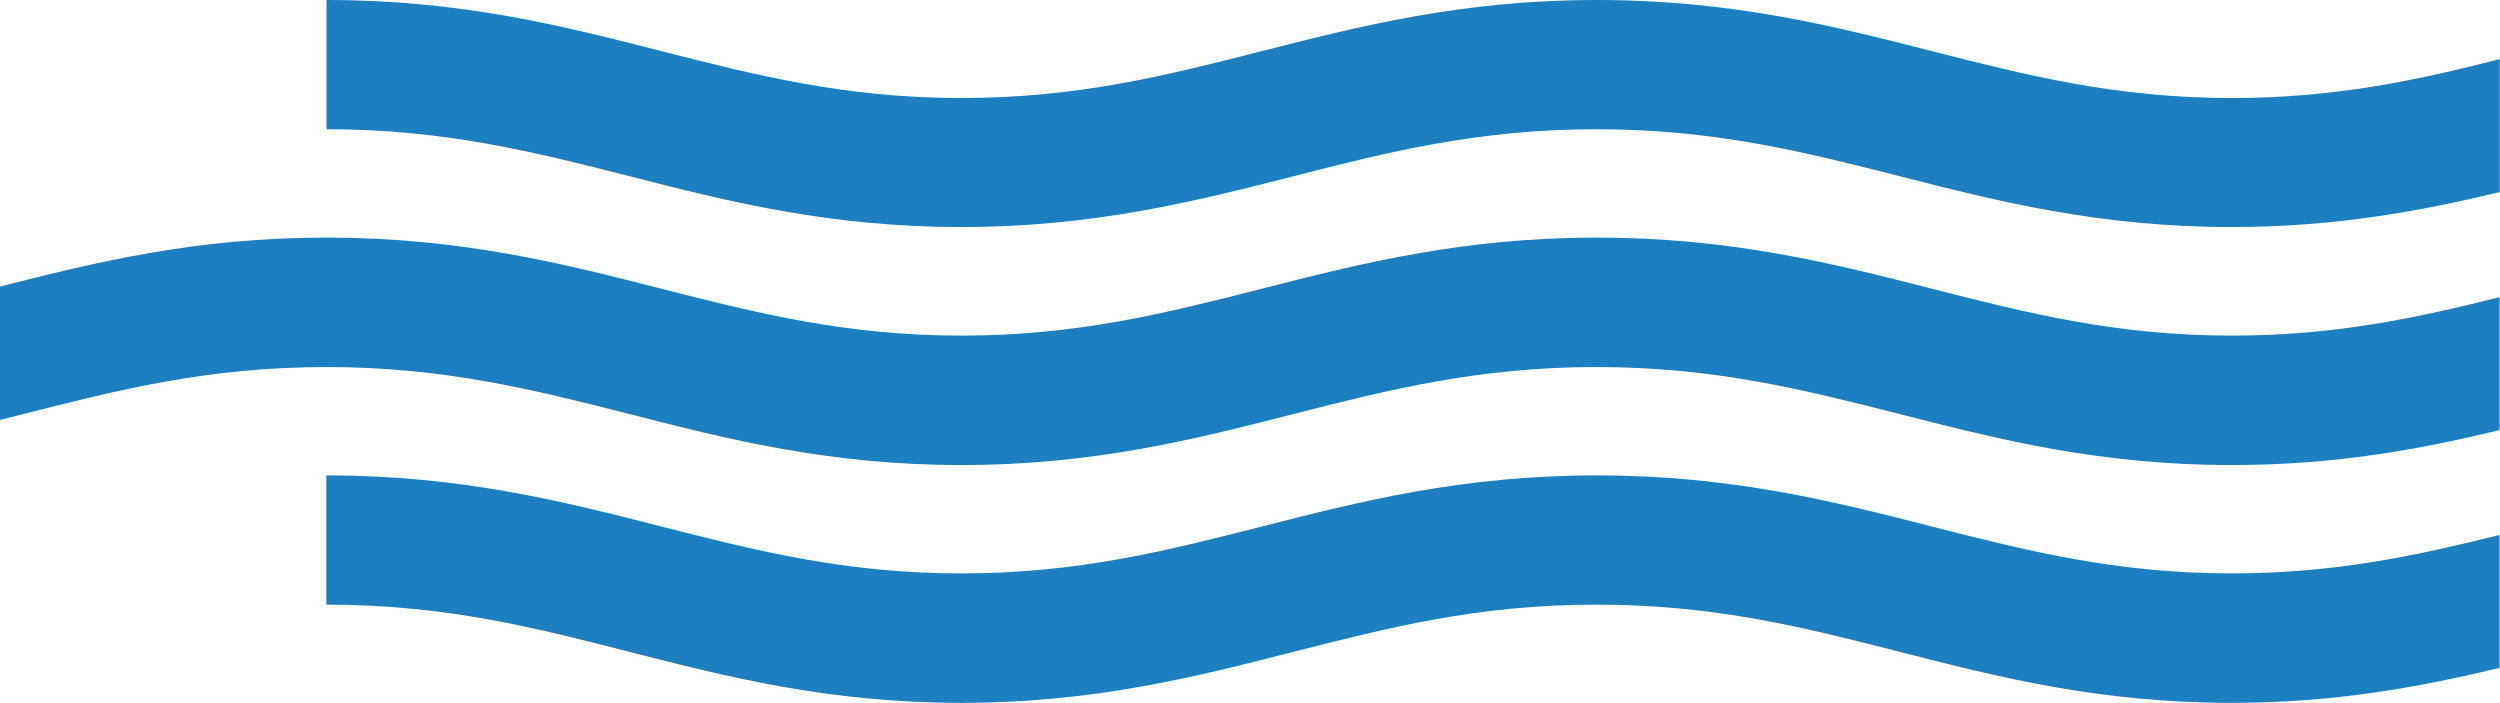
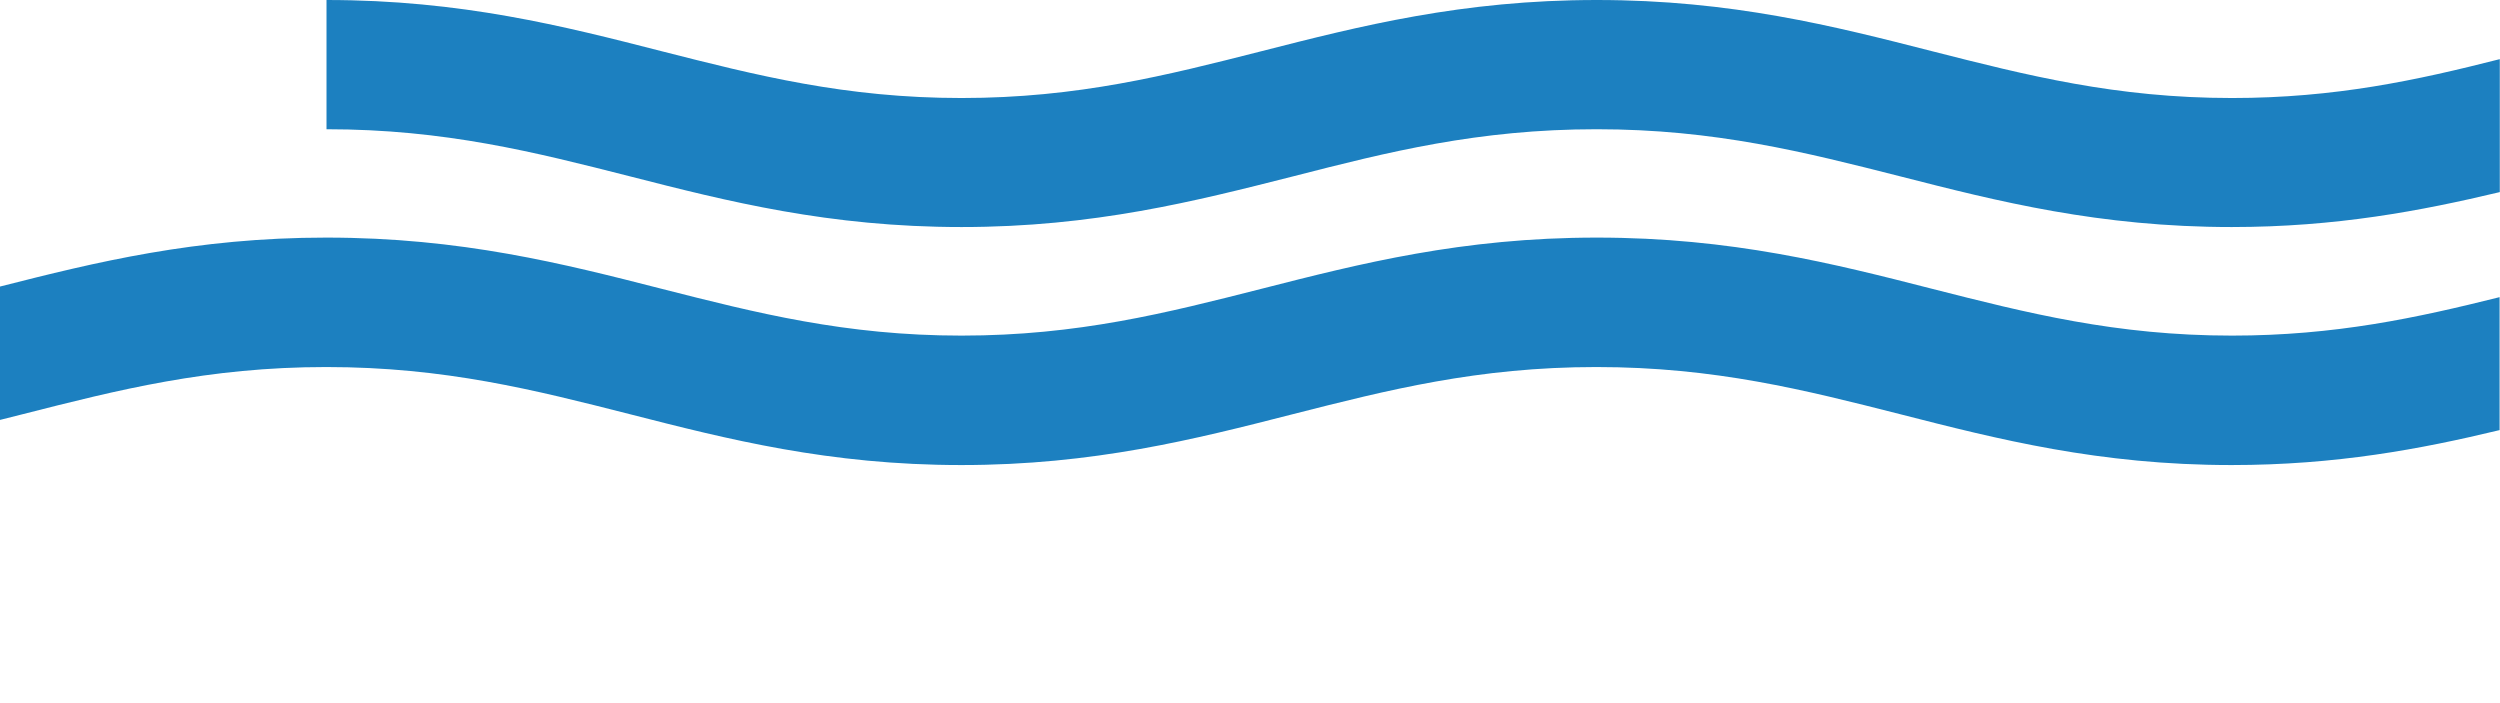
<svg xmlns="http://www.w3.org/2000/svg" version="1.1" id="Laag_1" x="0px" y="0px" viewBox="0 0 120.9 33.98" style="enable-background:new 0 0 120.9 33.98;" xml:space="preserve">
  <style type="text/css">
	.st0{fill:#1C80C0;}
</style>
  <path class="st0" d="M107.94,4.74c-5.62,0-9.93-1.1-14.49-2.26C88.68,1.26,83.74,0,77.22,0C70.7,0,65.77,1.26,60.99,2.48  c-4.56,1.16-8.87,2.26-14.49,2.26c-5.62,0-9.93-1.1-14.49-2.26C27.25,1.26,22.31,0,15.79,0v6.25c5.73,0,10.08,1.11,14.68,2.28  c4.73,1.21,9.62,2.45,16.03,2.45c6.4,0,11.3-1.25,16.03-2.45c4.6-1.18,8.95-2.28,14.68-2.28c5.73,0,10.08,1.11,14.69,2.28  c4.73,1.21,9.62,2.45,16.03,2.45c5.04,0,9.14-0.78,12.96-1.69V2.86C116.88,3.88,112.93,4.74,107.94,4.74z" />
-   <path class="st0" d="M107.94,27.73c-5.62,0-9.93-1.1-14.49-2.26c-4.77-1.22-9.71-2.48-16.23-2.48c-6.52,0-11.45,1.26-16.23,2.48  c-4.56,1.16-8.87,2.26-14.49,2.26c-5.62,0-9.93-1.1-14.49-2.26c-4.77-1.22-9.71-2.48-16.23-2.48v6.25c5.73,0,10.08,1.11,14.68,2.29  c4.73,1.21,9.62,2.46,16.03,2.46c6.4,0,11.3-1.25,16.03-2.46c4.6-1.17,8.95-2.29,14.68-2.29c5.73,0,10.08,1.11,14.69,2.29  c4.73,1.21,9.62,2.46,16.03,2.46c5.04,0,9.14-0.78,12.96-1.69v-6.43C116.88,26.86,112.93,27.73,107.94,27.73z" />
  <path class="st0" d="M107.94,16.23c-5.62,0-9.93-1.1-14.49-2.26c-4.77-1.22-9.71-2.48-16.23-2.48c-6.52,0-11.45,1.26-16.23,2.48  c-4.56,1.16-8.87,2.26-14.49,2.26c-5.62,0-9.93-1.1-14.49-2.26c-4.77-1.22-9.71-2.48-16.23-2.48c-6.32,0-11.15,1.19-15.79,2.37v6.45  c0.37-0.09,0.74-0.19,1.11-0.28c4.6-1.17,8.95-2.28,14.68-2.28c5.73,0,10.08,1.11,14.68,2.28c4.73,1.21,9.62,2.46,16.03,2.46  c6.4,0,11.3-1.25,16.03-2.46c4.6-1.17,8.95-2.28,14.68-2.28c5.73,0,10.08,1.11,14.69,2.28c4.73,1.21,9.62,2.46,16.03,2.46  c5.04,0,9.14-0.77,12.96-1.69v-6.43C116.88,15.37,112.93,16.23,107.94,16.23z" />
</svg>